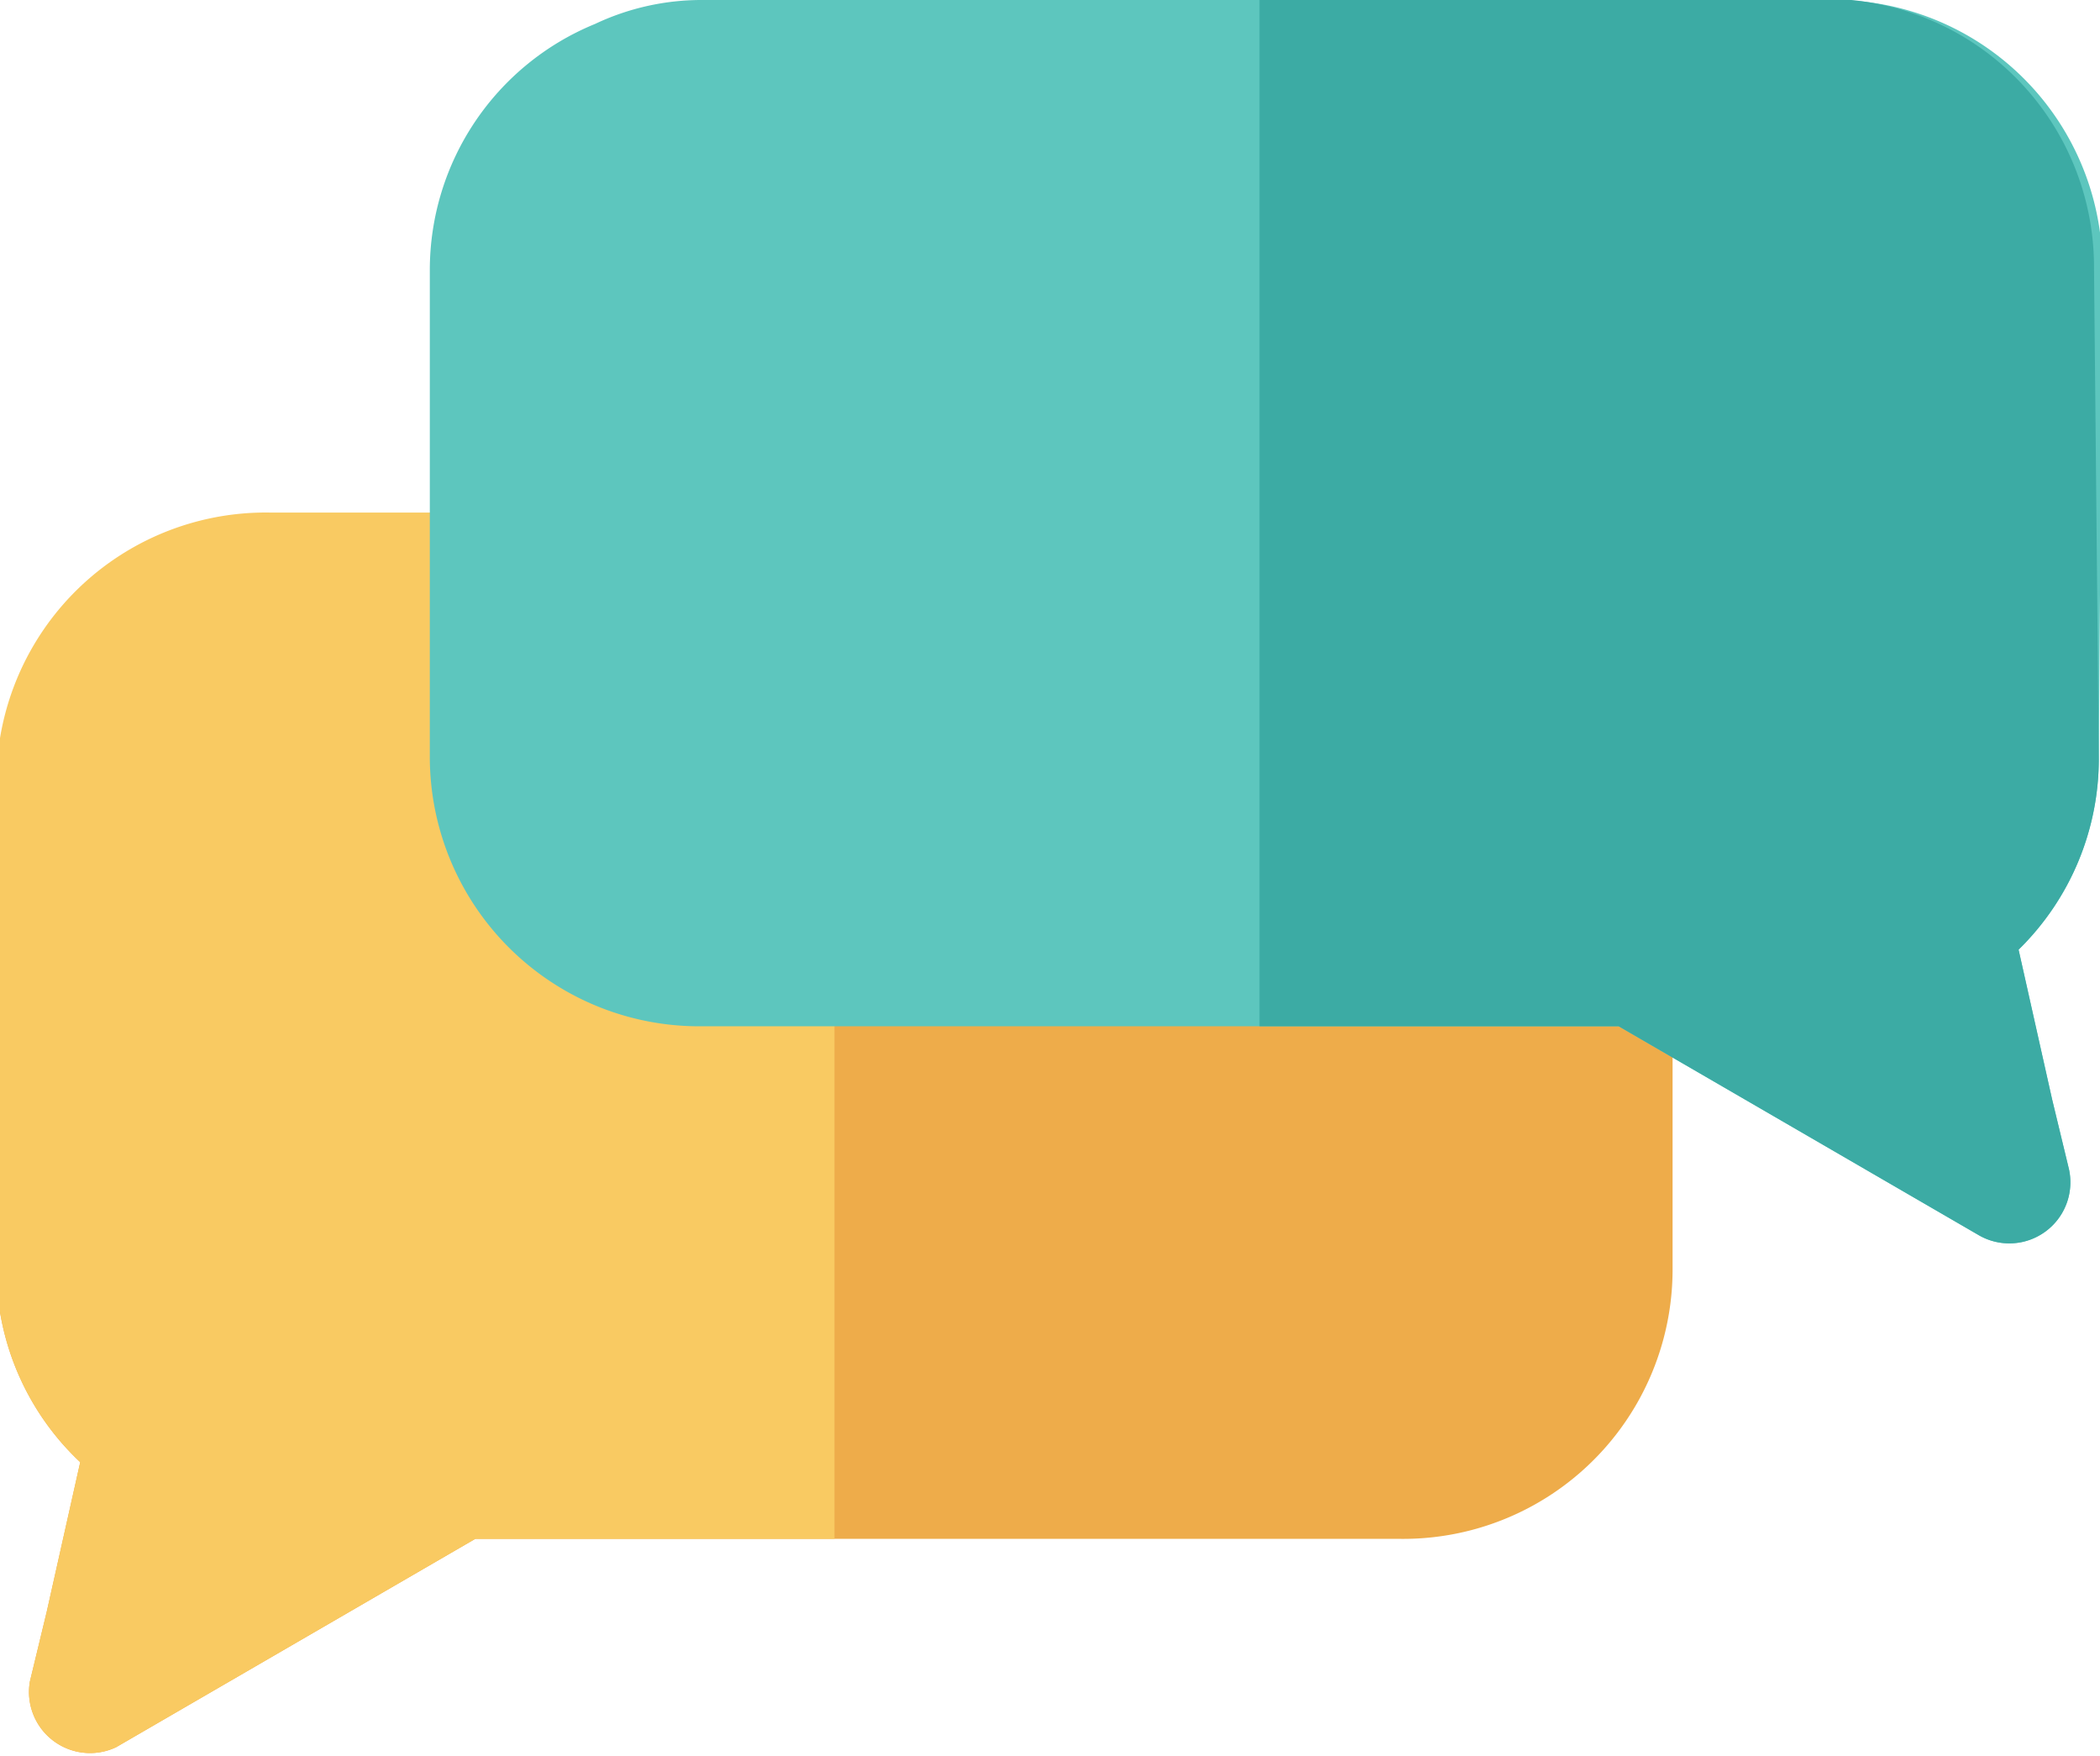
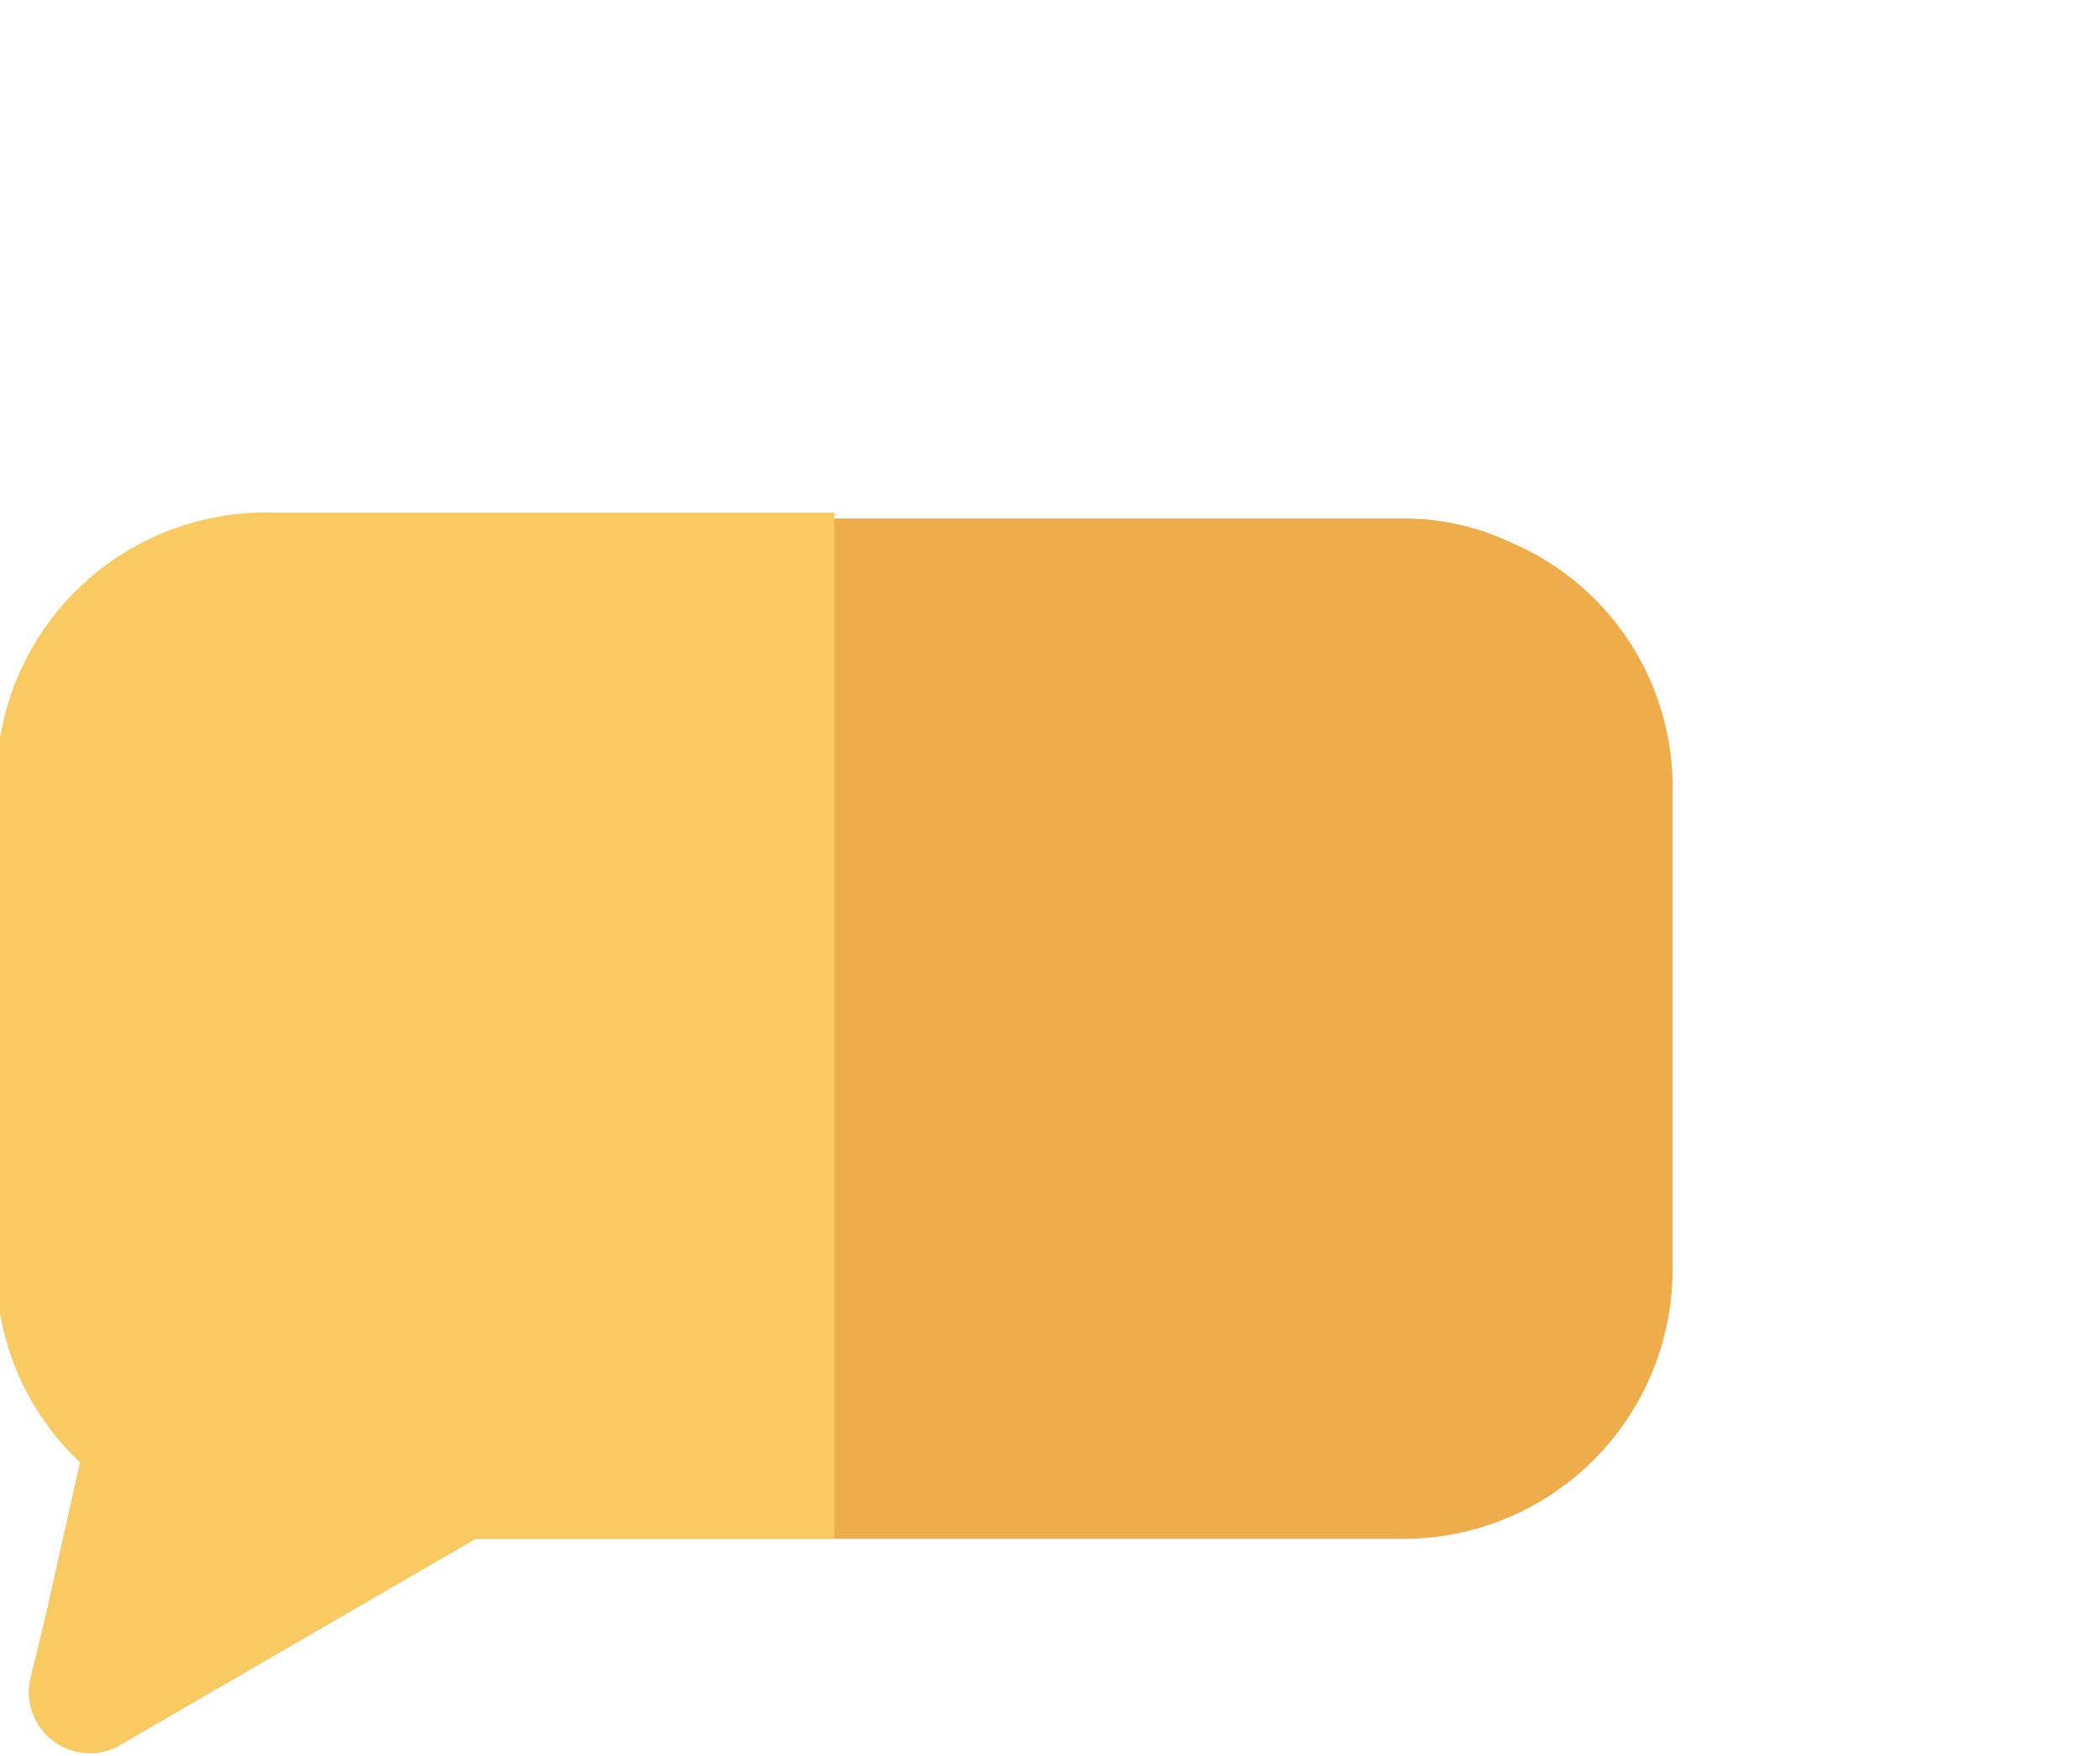
<svg xmlns="http://www.w3.org/2000/svg" viewBox="0 0 17.54 14.66">
  <path d="M0,10.61A2.22,2.22,0,0,0,.7,12.22L.42,13.47l-.14.58A.51.51,0,0,0,1,14.6l3-1.74h7.71A2.25,2.25,0,0,0,14,10.61V6.54a2.22,2.22,0,0,0-1.35-2,2.08,2.08,0,0,0-.9-.2H2.28A2.25,2.25,0,0,0,0,6.54Z" transform="translate(-0.03 -0.01)" fill="#eeac4a" />
  <path d="M0,10.61A2.22,2.22,0,0,0,.7,12.22L.42,13.47l-.14.58A.51.51,0,0,0,1,14.6l3-1.74H7V4.29H2.28A2.25,2.25,0,0,0,0,6.54Z" transform="translate(-0.03 -0.01)" fill="#f9ca62" />
-   <path d="M17.56,6.33a2.23,2.23,0,0,1-.67,1.61l.28,1.25.14.58a.51.51,0,0,1-.76.55l-3-1.74H5.87A2.25,2.25,0,0,1,3.62,6.33V2.26A2.22,2.22,0,0,1,5,.21a2.08,2.08,0,0,1,.9-.2h9.44a2.24,2.24,0,0,1,2.25,2.25Z" transform="translate(-0.03 -0.01)" fill="#5dc6be" />
-   <path d="M17.56,6.33a2.23,2.23,0,0,1-.67,1.61l.28,1.25.14.58a.51.51,0,0,1-.76.55l-3-1.74h-3V0h4.72a2.24,2.24,0,0,1,2.25,2.25Z" transform="translate(-0.03 -0.01)" fill="#3caba4" />
</svg>